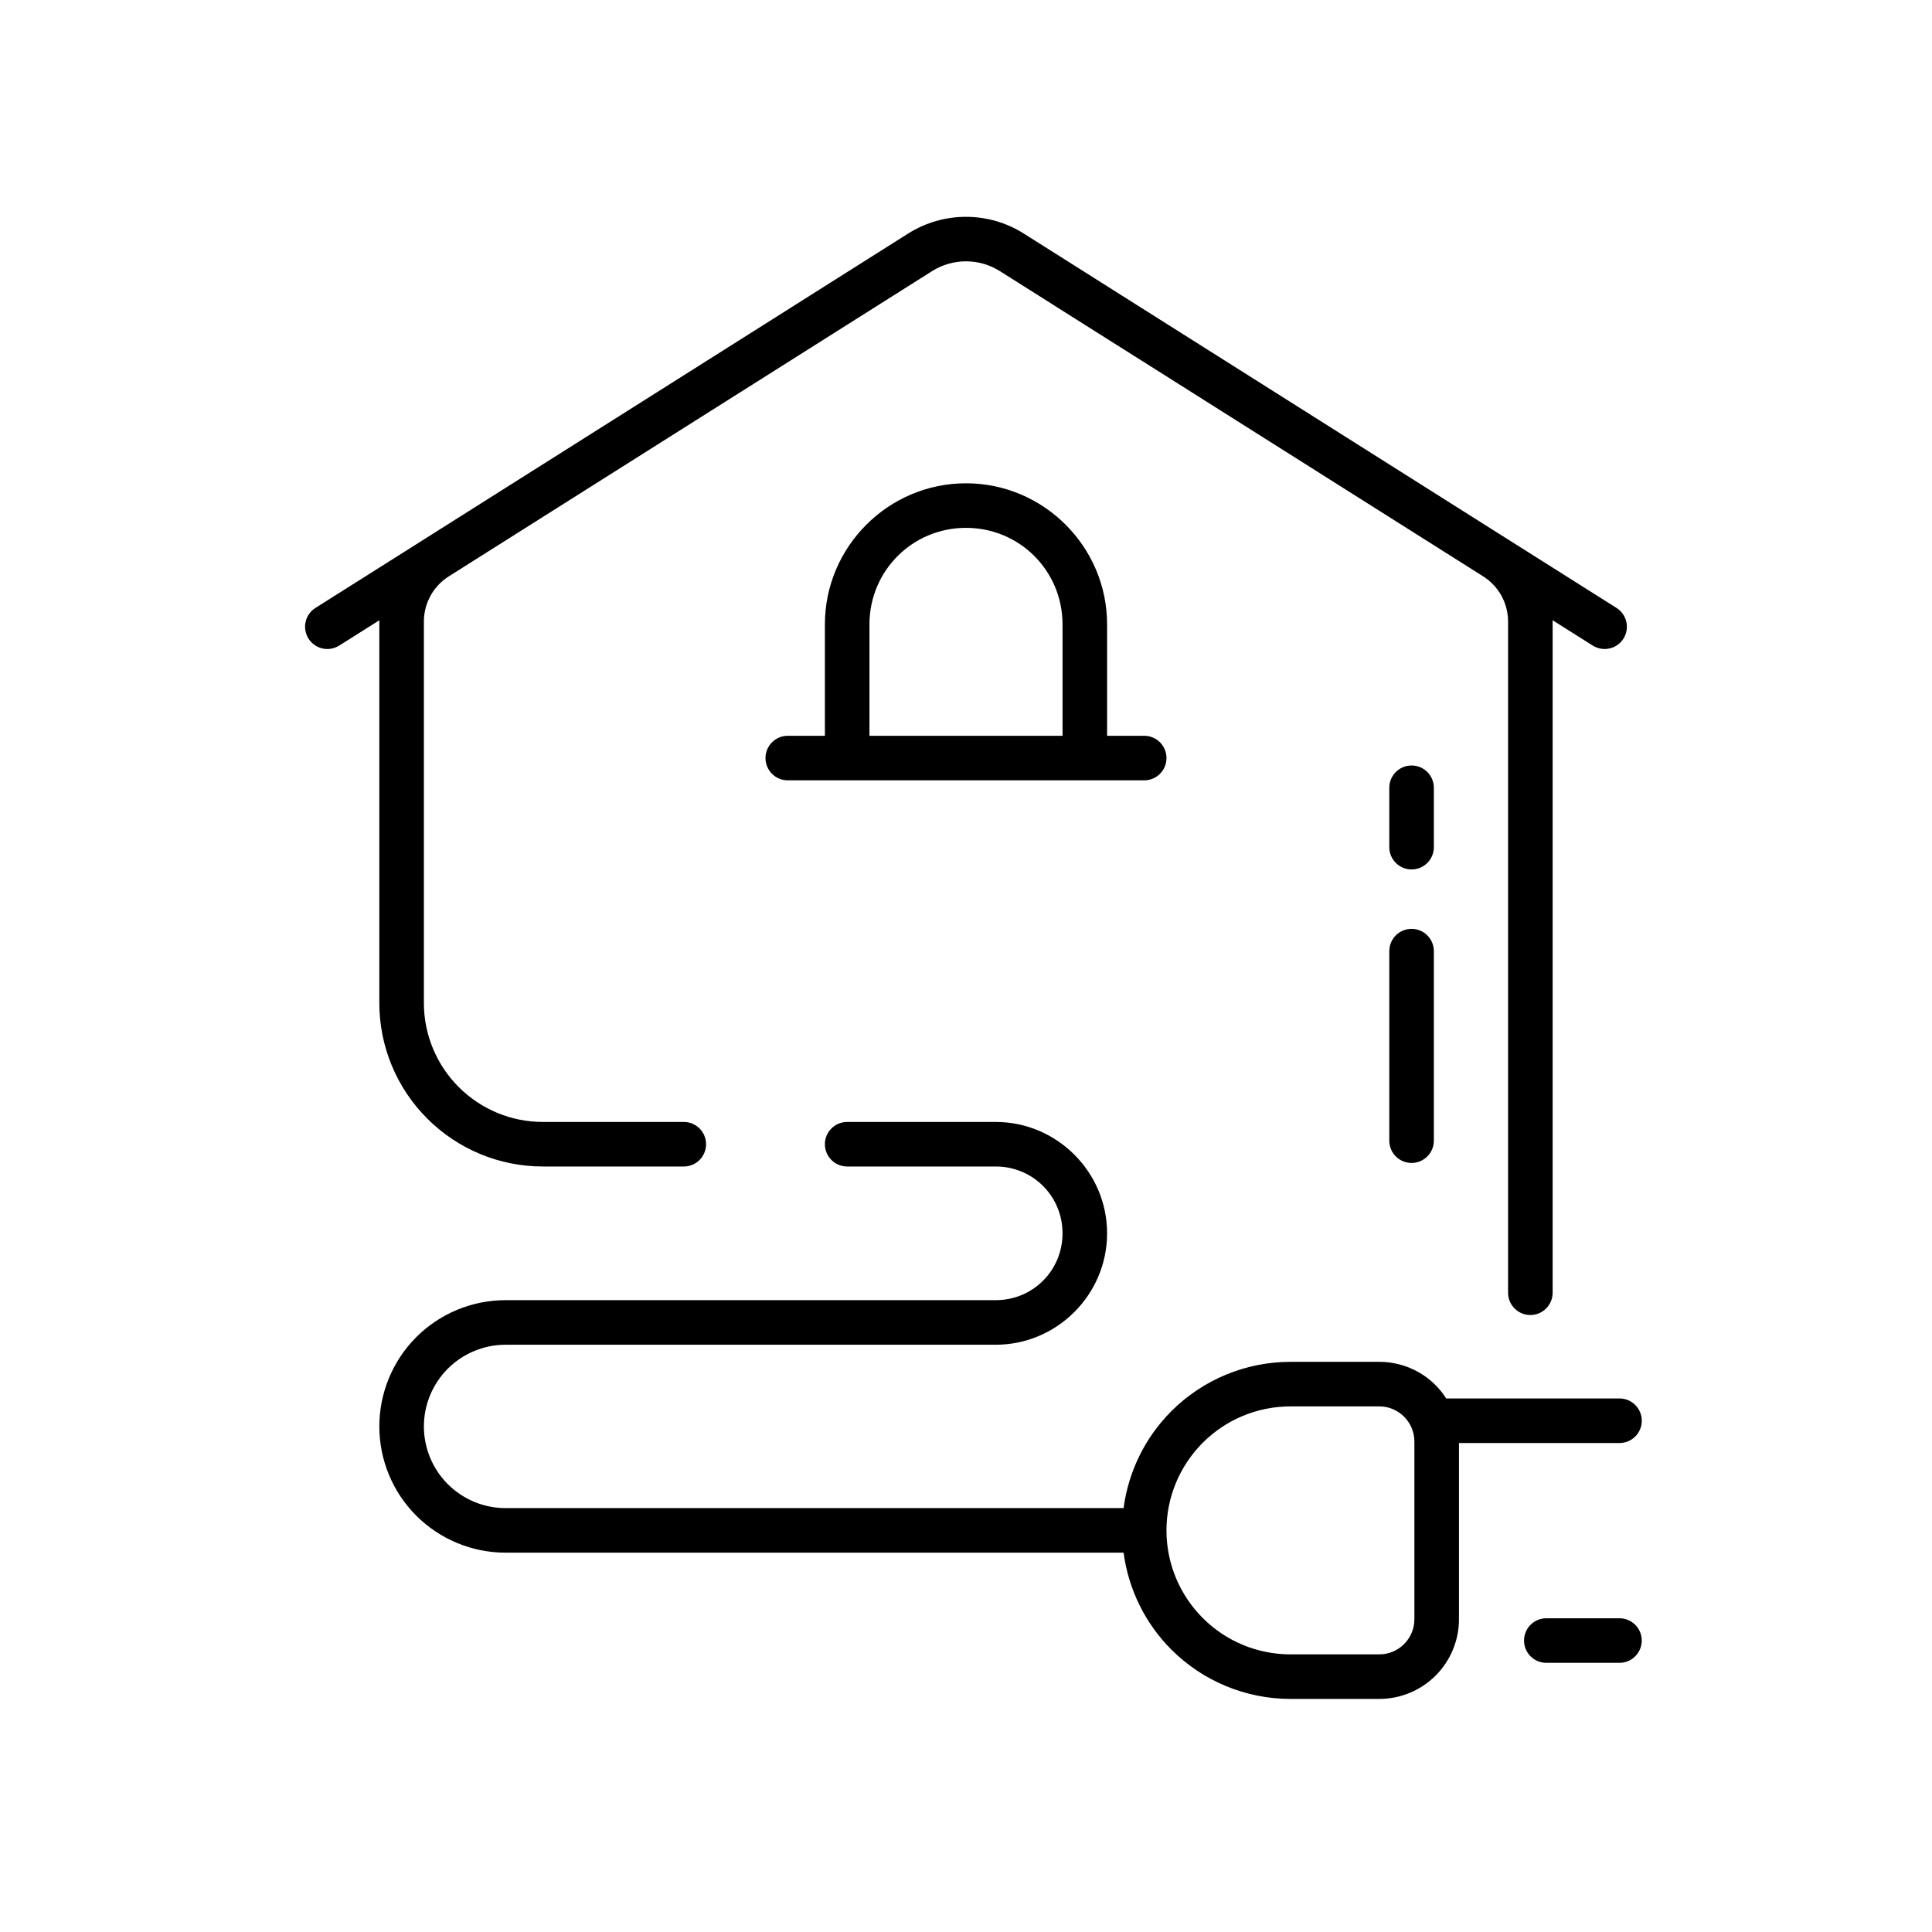
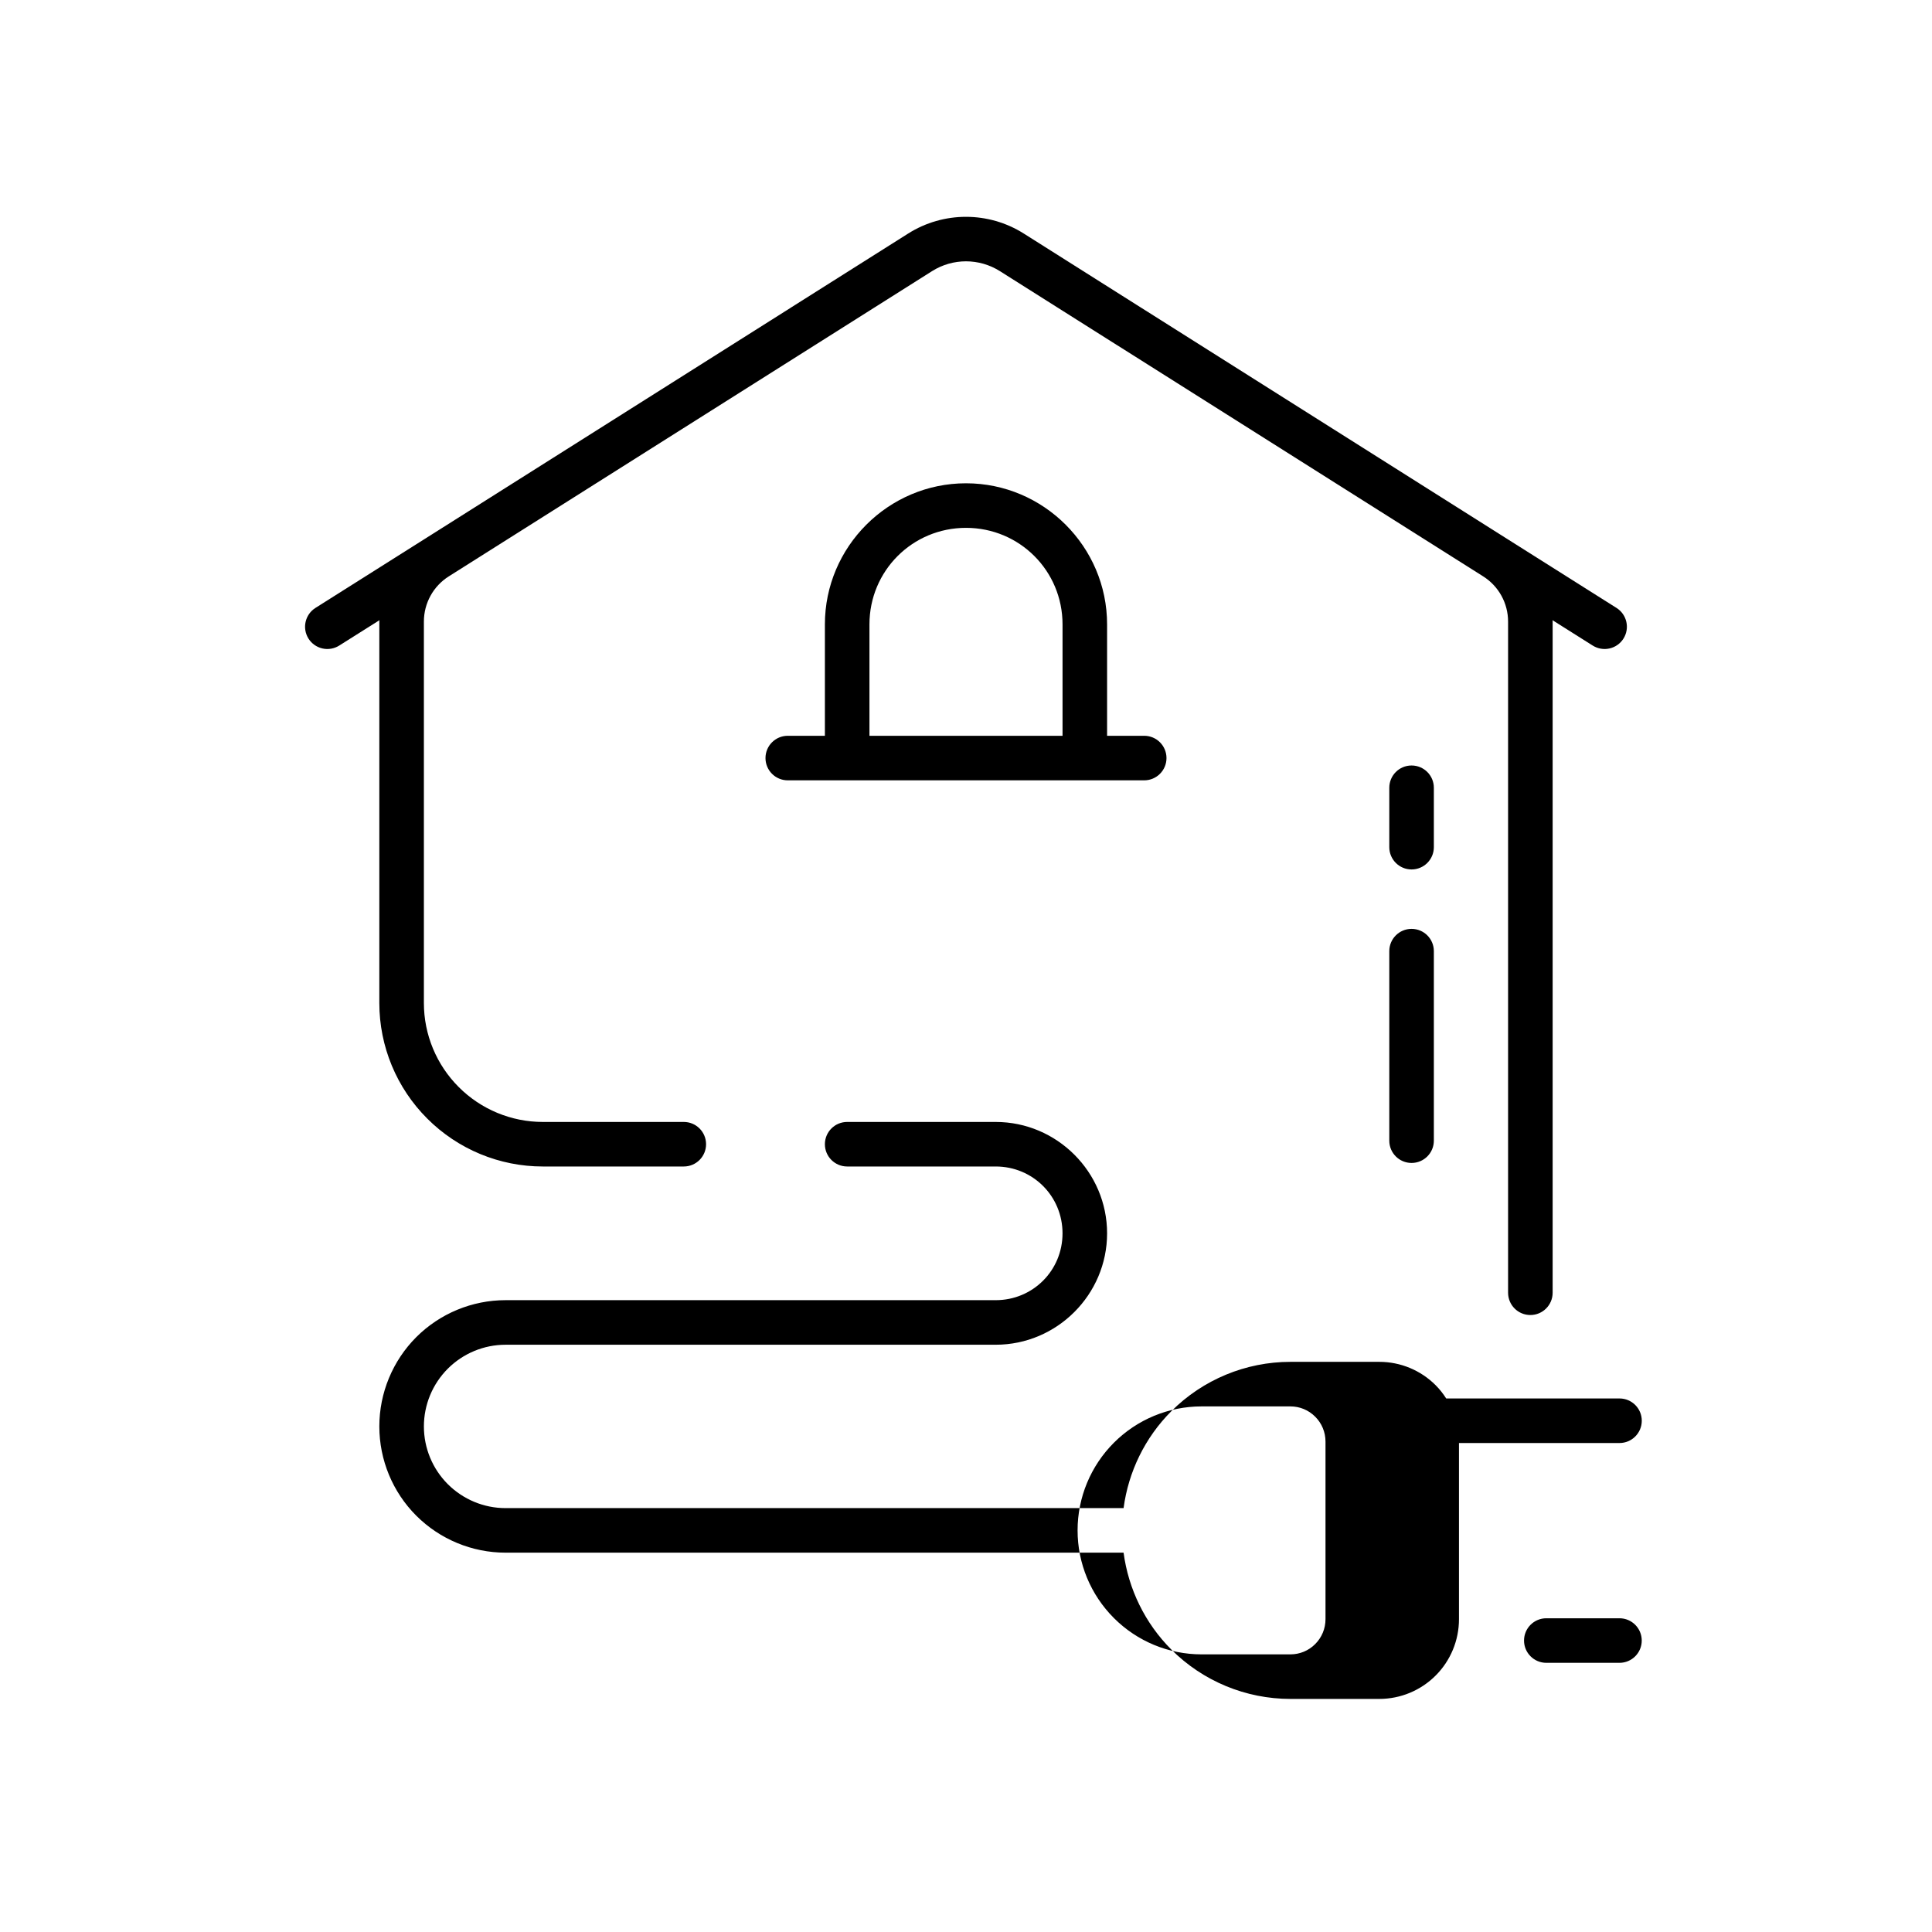
<svg xmlns="http://www.w3.org/2000/svg" fill="#000000" width="800px" height="800px" version="1.1" viewBox="144 144 512 512">
-   <path d="m400 201.46c-5.324 0-10.645 1.477-15.316 4.426-7.031 4.445-20.102 12.695-30.996 19.574-0.047 0.031-0.09 0.062-0.137 0.094-34.09 21.531-77.223 48.781-96.895 61.207l-29.059 18.344c-2.75 1.738-3.578 5.375-1.844 8.133 0.836 1.324 2.164 2.266 3.691 2.609 1.527 0.348 3.133 0.07 4.457-0.766l10.656-6.719c-0.004 0.125-0.031 0.246-0.031 0.367v101.08c0 11.484 4.566 22.504 12.699 30.625 8.121 8.133 19.145 12.699 30.625 12.699h37.363c3.262 0 5.902-2.641 5.902-5.902s-2.641-5.902-5.902-5.902h-37.363c-8.352 0-16.371-3.328-22.277-9.242-5.914-5.906-9.238-13.926-9.238-22.277v-101.08c0-4.875 2.488-9.395 6.609-11.992 25.984-16.41 98.988-62.523 128.04-80.871 5.519-3.484 12.5-3.484 18.02 0 7.043 4.445 20.117 12.715 31.027 19.602 0.035 0.023 0.07 0.043 0.109 0.062l1.781 1.121c33.906 21.418 75.82 47.895 95.125 60.086 4.121 2.598 6.613 7.117 6.613 11.992v177.86c0 3.262 2.641 5.906 5.902 5.906 3.262 0 5.906-2.644 5.906-5.906v-177.86c0-0.121-0.031-0.242-0.031-0.367l10.652 6.719c1.328 0.836 2.93 1.113 4.457 0.766 1.531-0.344 2.859-1.285 3.691-2.609 1.734-2.758 0.91-6.394-1.844-8.133l-29.059-18.344c-19.672-12.426-62.805-39.676-96.895-61.207-0.008-0.008-0.02-0.012-0.031-0.016-10.938-6.91-24.043-15.191-31.102-19.652-4.672-2.949-9.992-4.426-15.312-4.426zm0 70.617c-20.582 0-37.395 16.812-37.395 37.391v29.523h-9.84c-3.262 0-5.902 2.641-5.902 5.902s2.641 5.902 5.902 5.902h94.465c3.262 0 5.902-2.641 5.902-5.902s-2.641-5.902-5.902-5.902h-9.84v-29.523c0-20.578-16.812-37.391-37.391-37.391zm0 11.809c14.195 0 25.582 11.387 25.582 25.582v29.523h-51.168v-29.523c0-14.195 11.387-25.582 25.586-25.582zm118.08 62.977c-3.262 0-5.902 2.641-5.902 5.902v15.746c0 3.258 2.641 5.902 5.902 5.902s5.906-2.644 5.906-5.902v-15.746c0-3.262-2.644-5.902-5.906-5.902zm0 43.297c-3.262 0-5.902 2.641-5.902 5.902v50.23c0 3.262 2.641 5.902 5.902 5.902s5.906-2.641 5.906-5.902v-50.23c0-3.262-2.644-5.902-5.906-5.902zm-149.57 51.168c-3.262 0-5.906 2.641-5.906 5.902s2.644 5.902 5.906 5.902h39.359c9.852 0 17.711 7.859 17.711 17.715 0 9.852-7.859 17.711-17.711 17.711h-129.89c-8.867 0-17.387 3.527-23.66 9.793-6.266 6.277-9.793 14.793-9.793 23.664s3.519 17.391 9.793 23.66c6.273 6.266 14.793 9.797 23.66 9.797h163.78c1.289 9.66 5.684 18.707 12.652 25.676 8.375 8.379 19.73 13.082 31.566 13.082h23.555c5.594 0 10.973-2.227 14.93-6.195 3.965-3.961 6.18-9.344 6.18-14.93v-46.691h42.543c3.262 0 5.902-2.644 5.902-5.906 0-3.262-2.641-5.902-5.902-5.902h-45.926c-0.805-1.254-1.727-2.438-2.797-3.508-3.957-3.969-9.336-6.195-14.93-6.195h-23.555c-11.836 0-23.191 4.703-31.566 13.086-6.969 6.969-11.363 16.012-12.652 25.676h-163.78c-5.738 0-11.242-2.289-15.312-6.352-4.051-4.055-6.332-9.562-6.332-15.297 0-5.742 2.285-11.246 6.348-15.312 4.066-4.055 9.566-6.336 15.297-6.336h129.89c16.234 0 29.52-13.285 29.52-29.52s-13.285-29.52-29.52-29.52zm117.46 75.383h23.555c2.481 0 4.824 0.973 6.562 2.723 0.008 0.004 0.012 0.008 0.016 0.012 1.746 1.738 2.723 4.113 2.723 6.582v47.078c0 2.469-0.977 4.844-2.723 6.582-0.004 0.004-0.008 0.008-0.016 0.016-1.738 1.746-4.082 2.719-6.562 2.719h-23.555c-8.711 0-17.059-3.457-23.219-9.625-6.16-6.16-9.625-14.508-9.625-23.215v-0.016-0.016c0-8.707 3.465-17.055 9.625-23.215 6.16-6.168 14.508-9.625 23.219-9.625zm67.82 56.148c-3.262 0-5.906 2.644-5.906 5.906 0 3.258 2.644 5.902 5.906 5.902h19.387c3.262 0 5.902-2.644 5.902-5.902 0-3.262-2.641-5.906-5.902-5.906z" />
+   <path d="m400 201.46c-5.324 0-10.645 1.477-15.316 4.426-7.031 4.445-20.102 12.695-30.996 19.574-0.047 0.031-0.09 0.062-0.137 0.094-34.09 21.531-77.223 48.781-96.895 61.207l-29.059 18.344c-2.75 1.738-3.578 5.375-1.844 8.133 0.836 1.324 2.164 2.266 3.691 2.609 1.527 0.348 3.133 0.07 4.457-0.766l10.656-6.719c-0.004 0.125-0.031 0.246-0.031 0.367v101.08c0 11.484 4.566 22.504 12.699 30.625 8.121 8.133 19.145 12.699 30.625 12.699h37.363c3.262 0 5.902-2.641 5.902-5.902s-2.641-5.902-5.902-5.902h-37.363c-8.352 0-16.371-3.328-22.277-9.242-5.914-5.906-9.238-13.926-9.238-22.277v-101.08c0-4.875 2.488-9.395 6.609-11.992 25.984-16.41 98.988-62.523 128.04-80.871 5.519-3.484 12.5-3.484 18.02 0 7.043 4.445 20.117 12.715 31.027 19.602 0.035 0.023 0.07 0.043 0.109 0.062l1.781 1.121c33.906 21.418 75.82 47.895 95.125 60.086 4.121 2.598 6.613 7.117 6.613 11.992v177.86c0 3.262 2.641 5.906 5.902 5.906 3.262 0 5.906-2.644 5.906-5.906v-177.86c0-0.121-0.031-0.242-0.031-0.367l10.652 6.719c1.328 0.836 2.93 1.113 4.457 0.766 1.531-0.344 2.859-1.285 3.691-2.609 1.734-2.758 0.91-6.394-1.844-8.133l-29.059-18.344c-19.672-12.426-62.805-39.676-96.895-61.207-0.008-0.008-0.02-0.012-0.031-0.016-10.938-6.91-24.043-15.191-31.102-19.652-4.672-2.949-9.992-4.426-15.312-4.426zm0 70.617c-20.582 0-37.395 16.812-37.395 37.391v29.523h-9.84c-3.262 0-5.902 2.641-5.902 5.902s2.641 5.902 5.902 5.902h94.465c3.262 0 5.902-2.641 5.902-5.902s-2.641-5.902-5.902-5.902h-9.84v-29.523c0-20.578-16.812-37.391-37.391-37.391zm0 11.809c14.195 0 25.582 11.387 25.582 25.582v29.523h-51.168v-29.523c0-14.195 11.387-25.582 25.586-25.582zm118.08 62.977c-3.262 0-5.902 2.641-5.902 5.902v15.746c0 3.258 2.641 5.902 5.902 5.902s5.906-2.644 5.906-5.902v-15.746c0-3.262-2.644-5.902-5.906-5.902zm0 43.297c-3.262 0-5.902 2.641-5.902 5.902v50.23c0 3.262 2.641 5.902 5.902 5.902s5.906-2.641 5.906-5.902v-50.23c0-3.262-2.644-5.902-5.906-5.902zm-149.57 51.168c-3.262 0-5.906 2.641-5.906 5.902s2.644 5.902 5.906 5.902h39.359c9.852 0 17.711 7.859 17.711 17.715 0 9.852-7.859 17.711-17.711 17.711h-129.89c-8.867 0-17.387 3.527-23.66 9.793-6.266 6.277-9.793 14.793-9.793 23.664s3.519 17.391 9.793 23.66c6.273 6.266 14.793 9.797 23.66 9.797h163.78c1.289 9.66 5.684 18.707 12.652 25.676 8.375 8.379 19.73 13.082 31.566 13.082h23.555c5.594 0 10.973-2.227 14.93-6.195 3.965-3.961 6.18-9.344 6.18-14.93v-46.691h42.543c3.262 0 5.902-2.644 5.902-5.906 0-3.262-2.641-5.902-5.902-5.902h-45.926c-0.805-1.254-1.727-2.438-2.797-3.508-3.957-3.969-9.336-6.195-14.93-6.195h-23.555c-11.836 0-23.191 4.703-31.566 13.086-6.969 6.969-11.363 16.012-12.652 25.676h-163.78c-5.738 0-11.242-2.289-15.312-6.352-4.051-4.055-6.332-9.562-6.332-15.297 0-5.742 2.285-11.246 6.348-15.312 4.066-4.055 9.566-6.336 15.297-6.336h129.89c16.234 0 29.52-13.285 29.52-29.52s-13.285-29.52-29.52-29.52zm117.46 75.383c2.481 0 4.824 0.973 6.562 2.723 0.008 0.004 0.012 0.008 0.016 0.012 1.746 1.738 2.723 4.113 2.723 6.582v47.078c0 2.469-0.977 4.844-2.723 6.582-0.004 0.004-0.008 0.008-0.016 0.016-1.738 1.746-4.082 2.719-6.562 2.719h-23.555c-8.711 0-17.059-3.457-23.219-9.625-6.16-6.16-9.625-14.508-9.625-23.215v-0.016-0.016c0-8.707 3.465-17.055 9.625-23.215 6.16-6.168 14.508-9.625 23.219-9.625zm67.82 56.148c-3.262 0-5.906 2.644-5.906 5.906 0 3.258 2.644 5.902 5.906 5.902h19.387c3.262 0 5.902-2.644 5.902-5.902 0-3.262-2.641-5.906-5.902-5.906z" />
</svg>